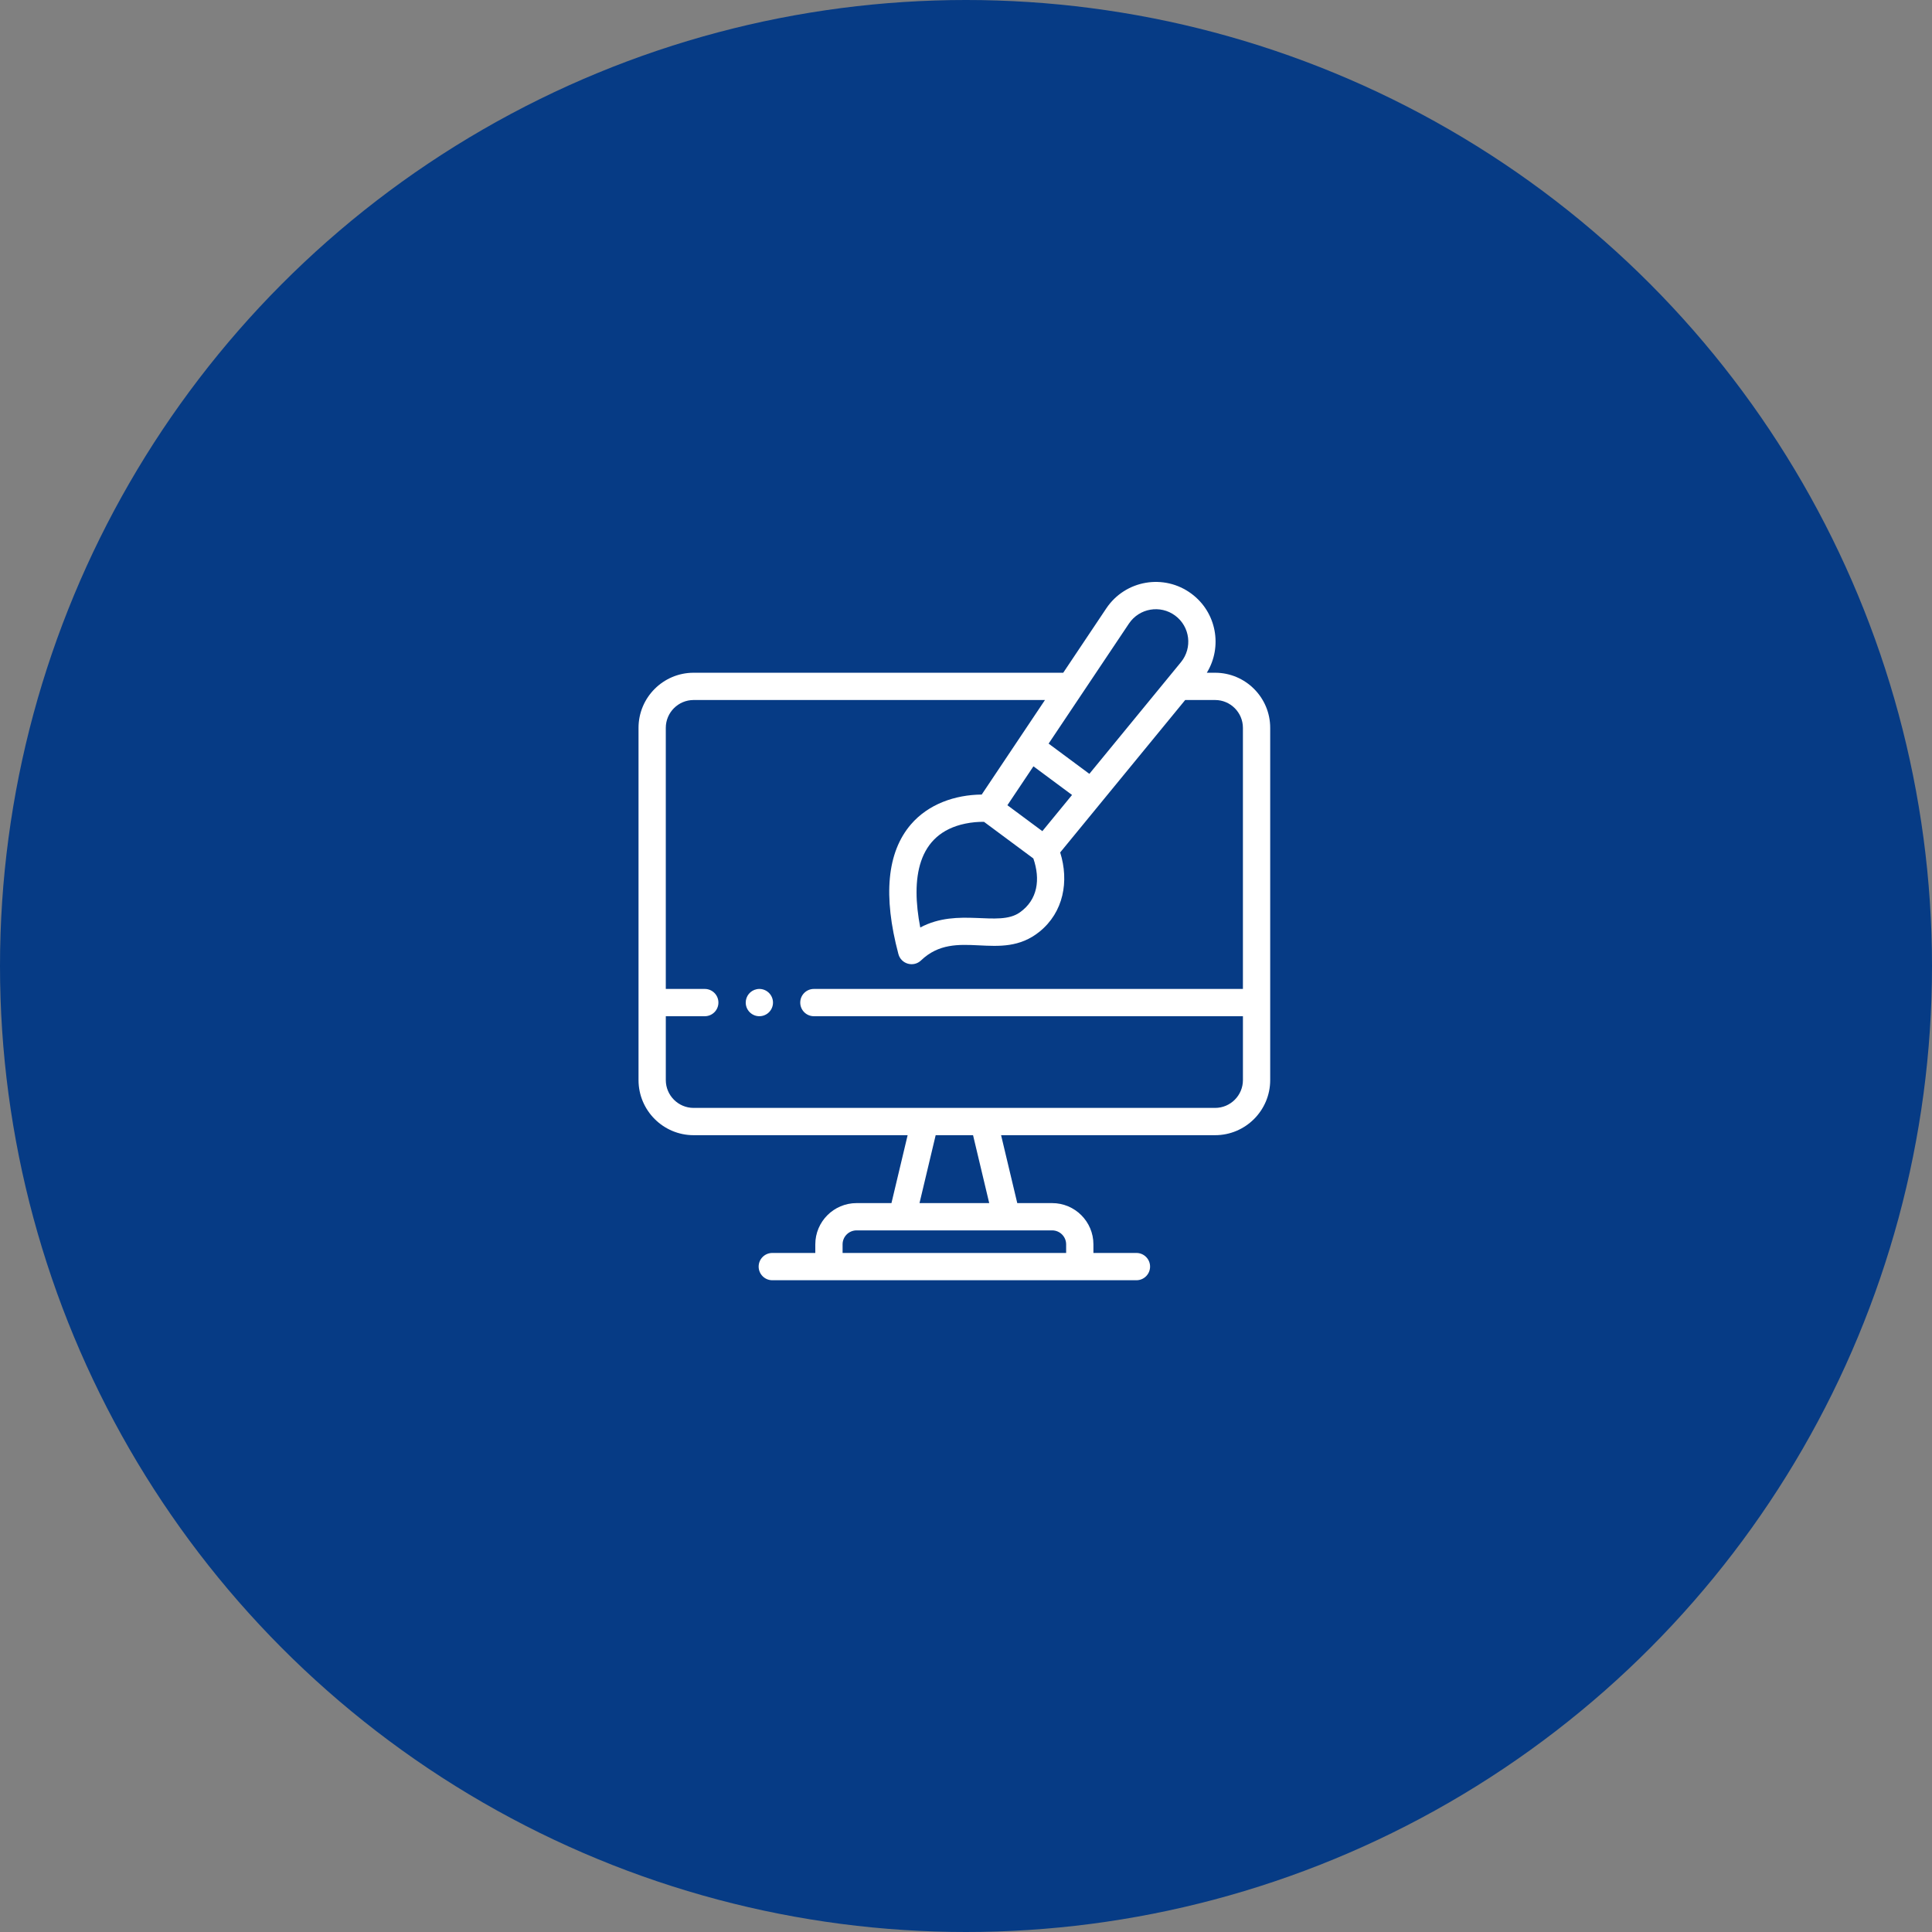
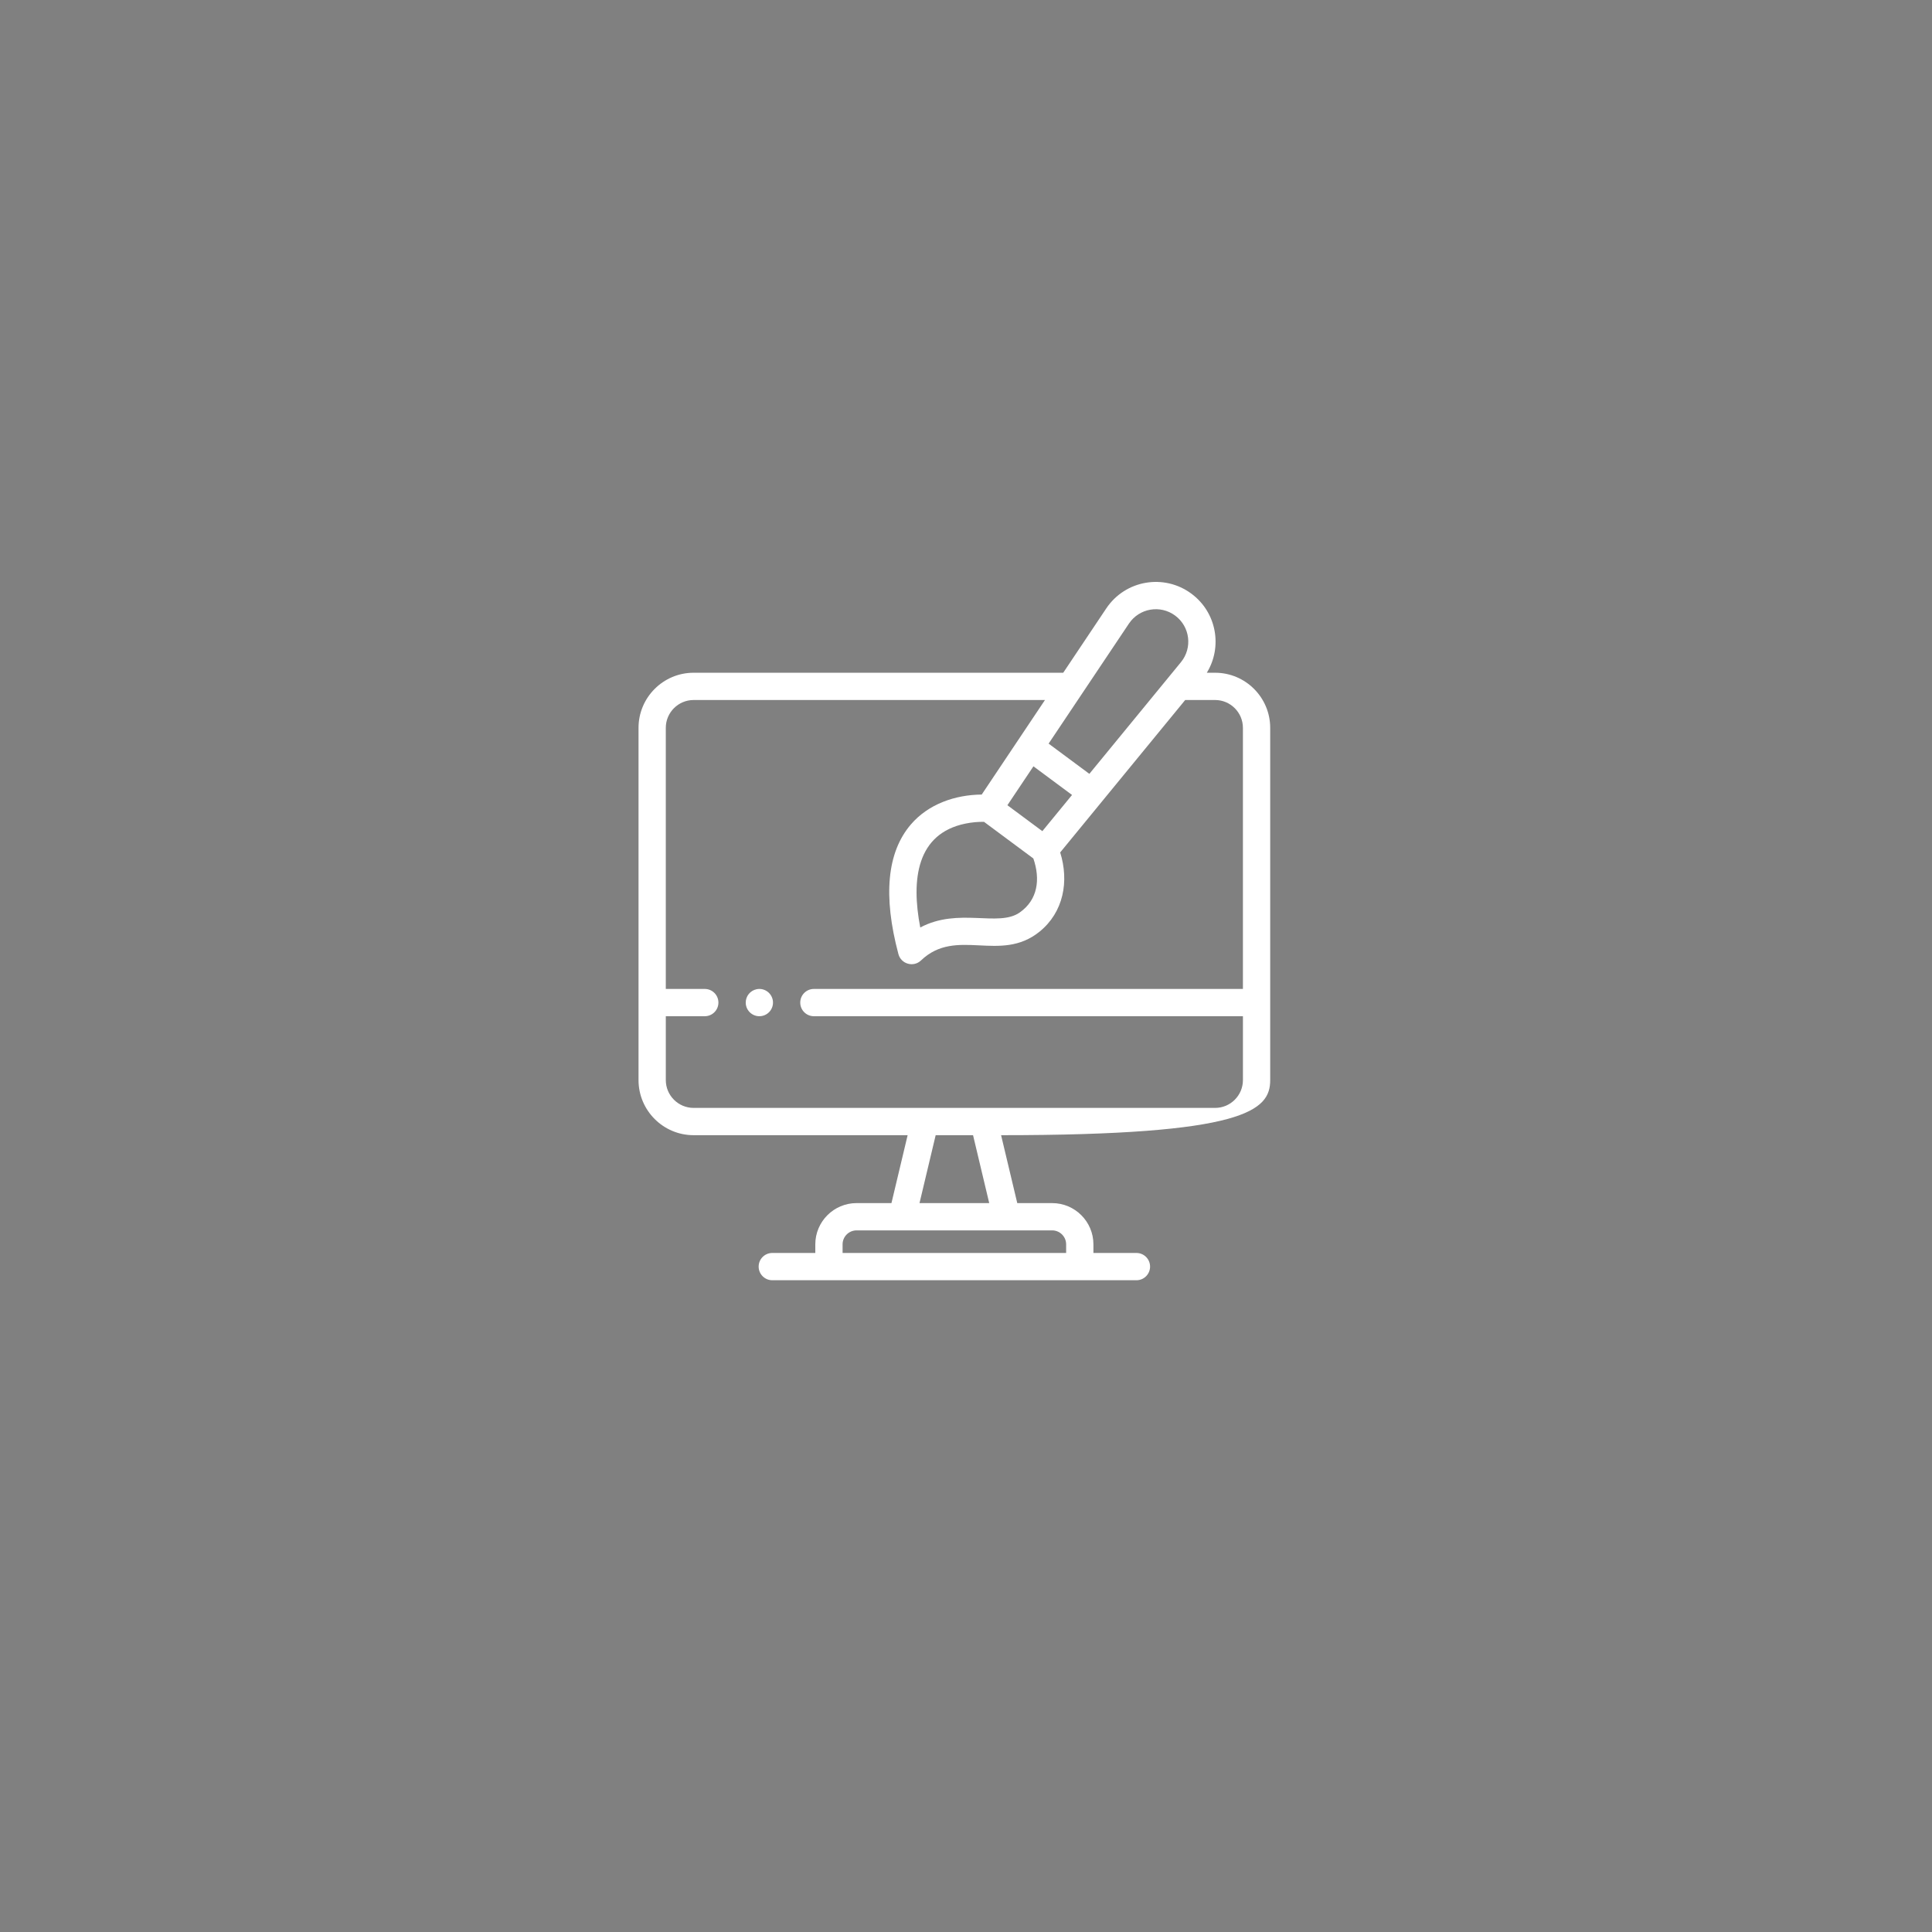
<svg xmlns="http://www.w3.org/2000/svg" width="166" height="166" viewBox="0 0 166 166" fill="none">
  <rect x="0" y="0" width="166" height="166" fill="#808080" stroke="none" />
-   <circle cx="83" cy="83" r="83" fill="#063B85" />
-   <path d="M104.403 57.803H103.691C105.048 55.593 104.547 52.627 102.369 51.011C100.023 49.27 96.688 49.831 95.05 52.278L91.354 57.803H59.597C56.986 57.803 54.863 59.926 54.863 62.537V92.803C54.863 95.413 56.986 97.537 59.597 97.537H77.985L76.595 103.372H73.597C71.642 103.372 70.052 104.962 70.052 106.916V107.656H66.356C65.709 107.656 65.184 108.181 65.184 108.828C65.184 109.475 65.709 110 66.356 110H97.644C98.291 110 98.816 109.475 98.816 108.828C98.816 108.181 98.291 107.656 97.644 107.656H93.948V106.916C93.948 104.962 92.358 103.372 90.403 103.372H87.405L86.015 97.537H104.403C107.014 97.537 109.137 95.413 109.137 92.803V86.143V62.537C109.137 59.926 107.014 57.803 104.403 57.803ZM87.613 78.404C85.781 79.686 82.348 77.943 79.07 79.692C78.27 75.537 78.775 71.63 82.938 70.767C83.476 70.655 84.055 70.604 84.548 70.614C85.957 71.659 87.382 72.717 88.787 73.76C89.402 75.549 89.171 77.313 87.613 78.404ZM88.794 65.843L92.111 68.304L89.56 71.414C88.51 70.635 87.607 69.965 86.557 69.186C86.775 68.86 88.594 66.141 88.794 65.843ZM96.998 53.582C97.886 52.255 99.696 51.946 100.973 52.894C102.25 53.841 102.479 55.663 101.467 56.897C99.671 59.087 95.401 64.292 93.599 66.49L90.098 63.893L96.998 53.582ZM91.604 106.916V107.656H72.396V106.916C72.396 106.254 72.935 105.716 73.597 105.716H90.403C91.065 105.716 91.604 106.254 91.604 106.916ZM84.995 103.372H79.005L80.394 97.537H83.606L84.995 103.372ZM106.794 92.803C106.794 94.121 105.721 95.193 104.403 95.193C102.543 95.193 61.688 95.193 59.597 95.193C58.279 95.193 57.207 94.121 57.207 92.803V87.315H60.555C61.203 87.315 61.727 86.79 61.727 86.143C61.727 85.496 61.203 84.971 60.555 84.971H57.206V62.537C57.206 61.219 58.279 60.146 59.597 60.146H89.785C88.663 61.824 85.387 66.719 84.35 68.269C82.053 68.29 79.761 69.09 78.26 70.842C76.218 73.226 75.859 76.972 77.193 81.976C77.421 82.832 78.489 83.138 79.135 82.521C82.165 79.626 85.939 82.784 89.319 80.049C91.382 78.379 91.87 75.724 91.092 73.242C92.143 71.96 100.779 61.431 101.833 60.146H104.403C105.721 60.146 106.793 61.219 106.793 62.537V84.971H69.93C69.283 84.971 68.758 85.496 68.758 86.143C68.758 86.79 69.283 87.315 69.93 87.315H106.794V92.803Z" fill="white" />
+   <path d="M104.403 57.803H103.691C105.048 55.593 104.547 52.627 102.369 51.011C100.023 49.27 96.688 49.831 95.05 52.278L91.354 57.803H59.597C56.986 57.803 54.863 59.926 54.863 62.537V92.803C54.863 95.413 56.986 97.537 59.597 97.537H77.985L76.595 103.372H73.597C71.642 103.372 70.052 104.962 70.052 106.916V107.656H66.356C65.709 107.656 65.184 108.181 65.184 108.828C65.184 109.475 65.709 110 66.356 110H97.644C98.291 110 98.816 109.475 98.816 108.828C98.816 108.181 98.291 107.656 97.644 107.656H93.948V106.916C93.948 104.962 92.358 103.372 90.403 103.372H87.405L86.015 97.537C107.014 97.537 109.137 95.413 109.137 92.803V86.143V62.537C109.137 59.926 107.014 57.803 104.403 57.803ZM87.613 78.404C85.781 79.686 82.348 77.943 79.07 79.692C78.27 75.537 78.775 71.63 82.938 70.767C83.476 70.655 84.055 70.604 84.548 70.614C85.957 71.659 87.382 72.717 88.787 73.76C89.402 75.549 89.171 77.313 87.613 78.404ZM88.794 65.843L92.111 68.304L89.56 71.414C88.51 70.635 87.607 69.965 86.557 69.186C86.775 68.86 88.594 66.141 88.794 65.843ZM96.998 53.582C97.886 52.255 99.696 51.946 100.973 52.894C102.25 53.841 102.479 55.663 101.467 56.897C99.671 59.087 95.401 64.292 93.599 66.49L90.098 63.893L96.998 53.582ZM91.604 106.916V107.656H72.396V106.916C72.396 106.254 72.935 105.716 73.597 105.716H90.403C91.065 105.716 91.604 106.254 91.604 106.916ZM84.995 103.372H79.005L80.394 97.537H83.606L84.995 103.372ZM106.794 92.803C106.794 94.121 105.721 95.193 104.403 95.193C102.543 95.193 61.688 95.193 59.597 95.193C58.279 95.193 57.207 94.121 57.207 92.803V87.315H60.555C61.203 87.315 61.727 86.79 61.727 86.143C61.727 85.496 61.203 84.971 60.555 84.971H57.206V62.537C57.206 61.219 58.279 60.146 59.597 60.146H89.785C88.663 61.824 85.387 66.719 84.35 68.269C82.053 68.29 79.761 69.09 78.26 70.842C76.218 73.226 75.859 76.972 77.193 81.976C77.421 82.832 78.489 83.138 79.135 82.521C82.165 79.626 85.939 82.784 89.319 80.049C91.382 78.379 91.87 75.724 91.092 73.242C92.143 71.96 100.779 61.431 101.833 60.146H104.403C105.721 60.146 106.793 61.219 106.793 62.537V84.971H69.93C69.283 84.971 68.758 85.496 68.758 86.143C68.758 86.79 69.283 87.315 69.93 87.315H106.794V92.803Z" fill="white" />
  <path d="M65.016 84.994C64.452 85.109 64.074 85.597 64.074 86.143C64.074 86.876 64.744 87.438 65.475 87.292C66.124 87.16 66.519 86.535 66.394 85.914C66.264 85.273 65.642 84.868 65.016 84.994Z" fill="white" />
</svg>